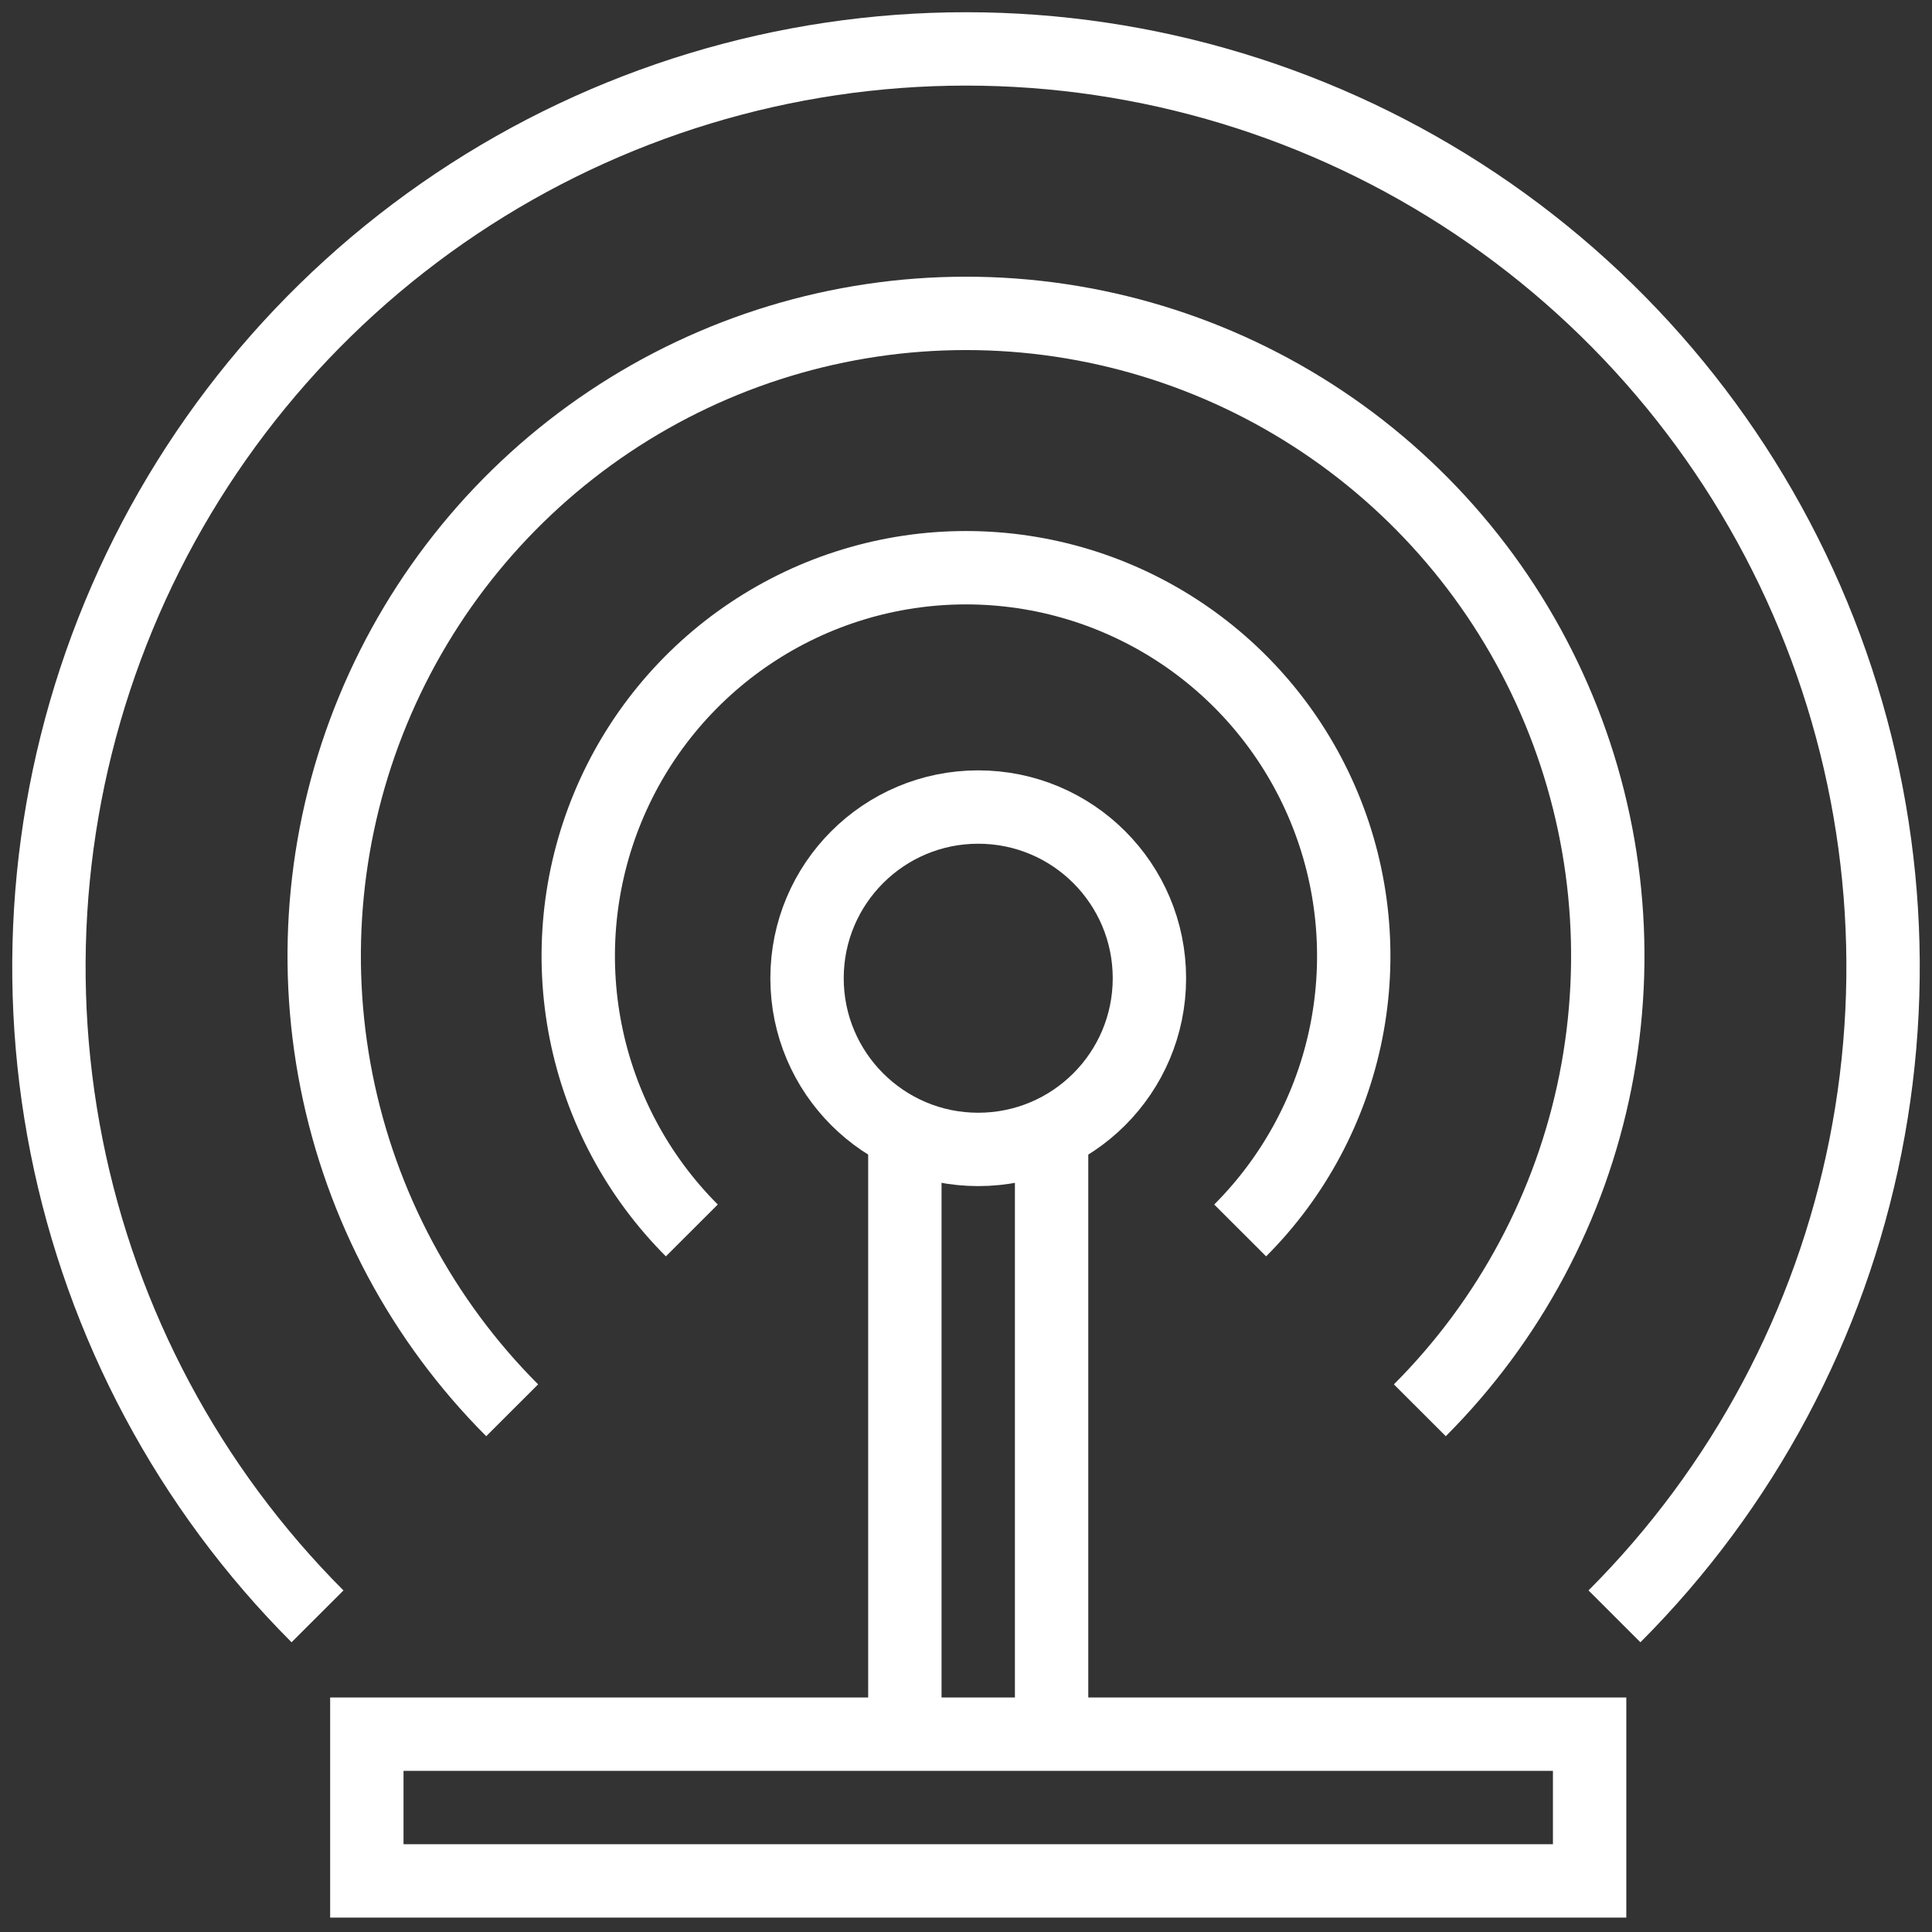
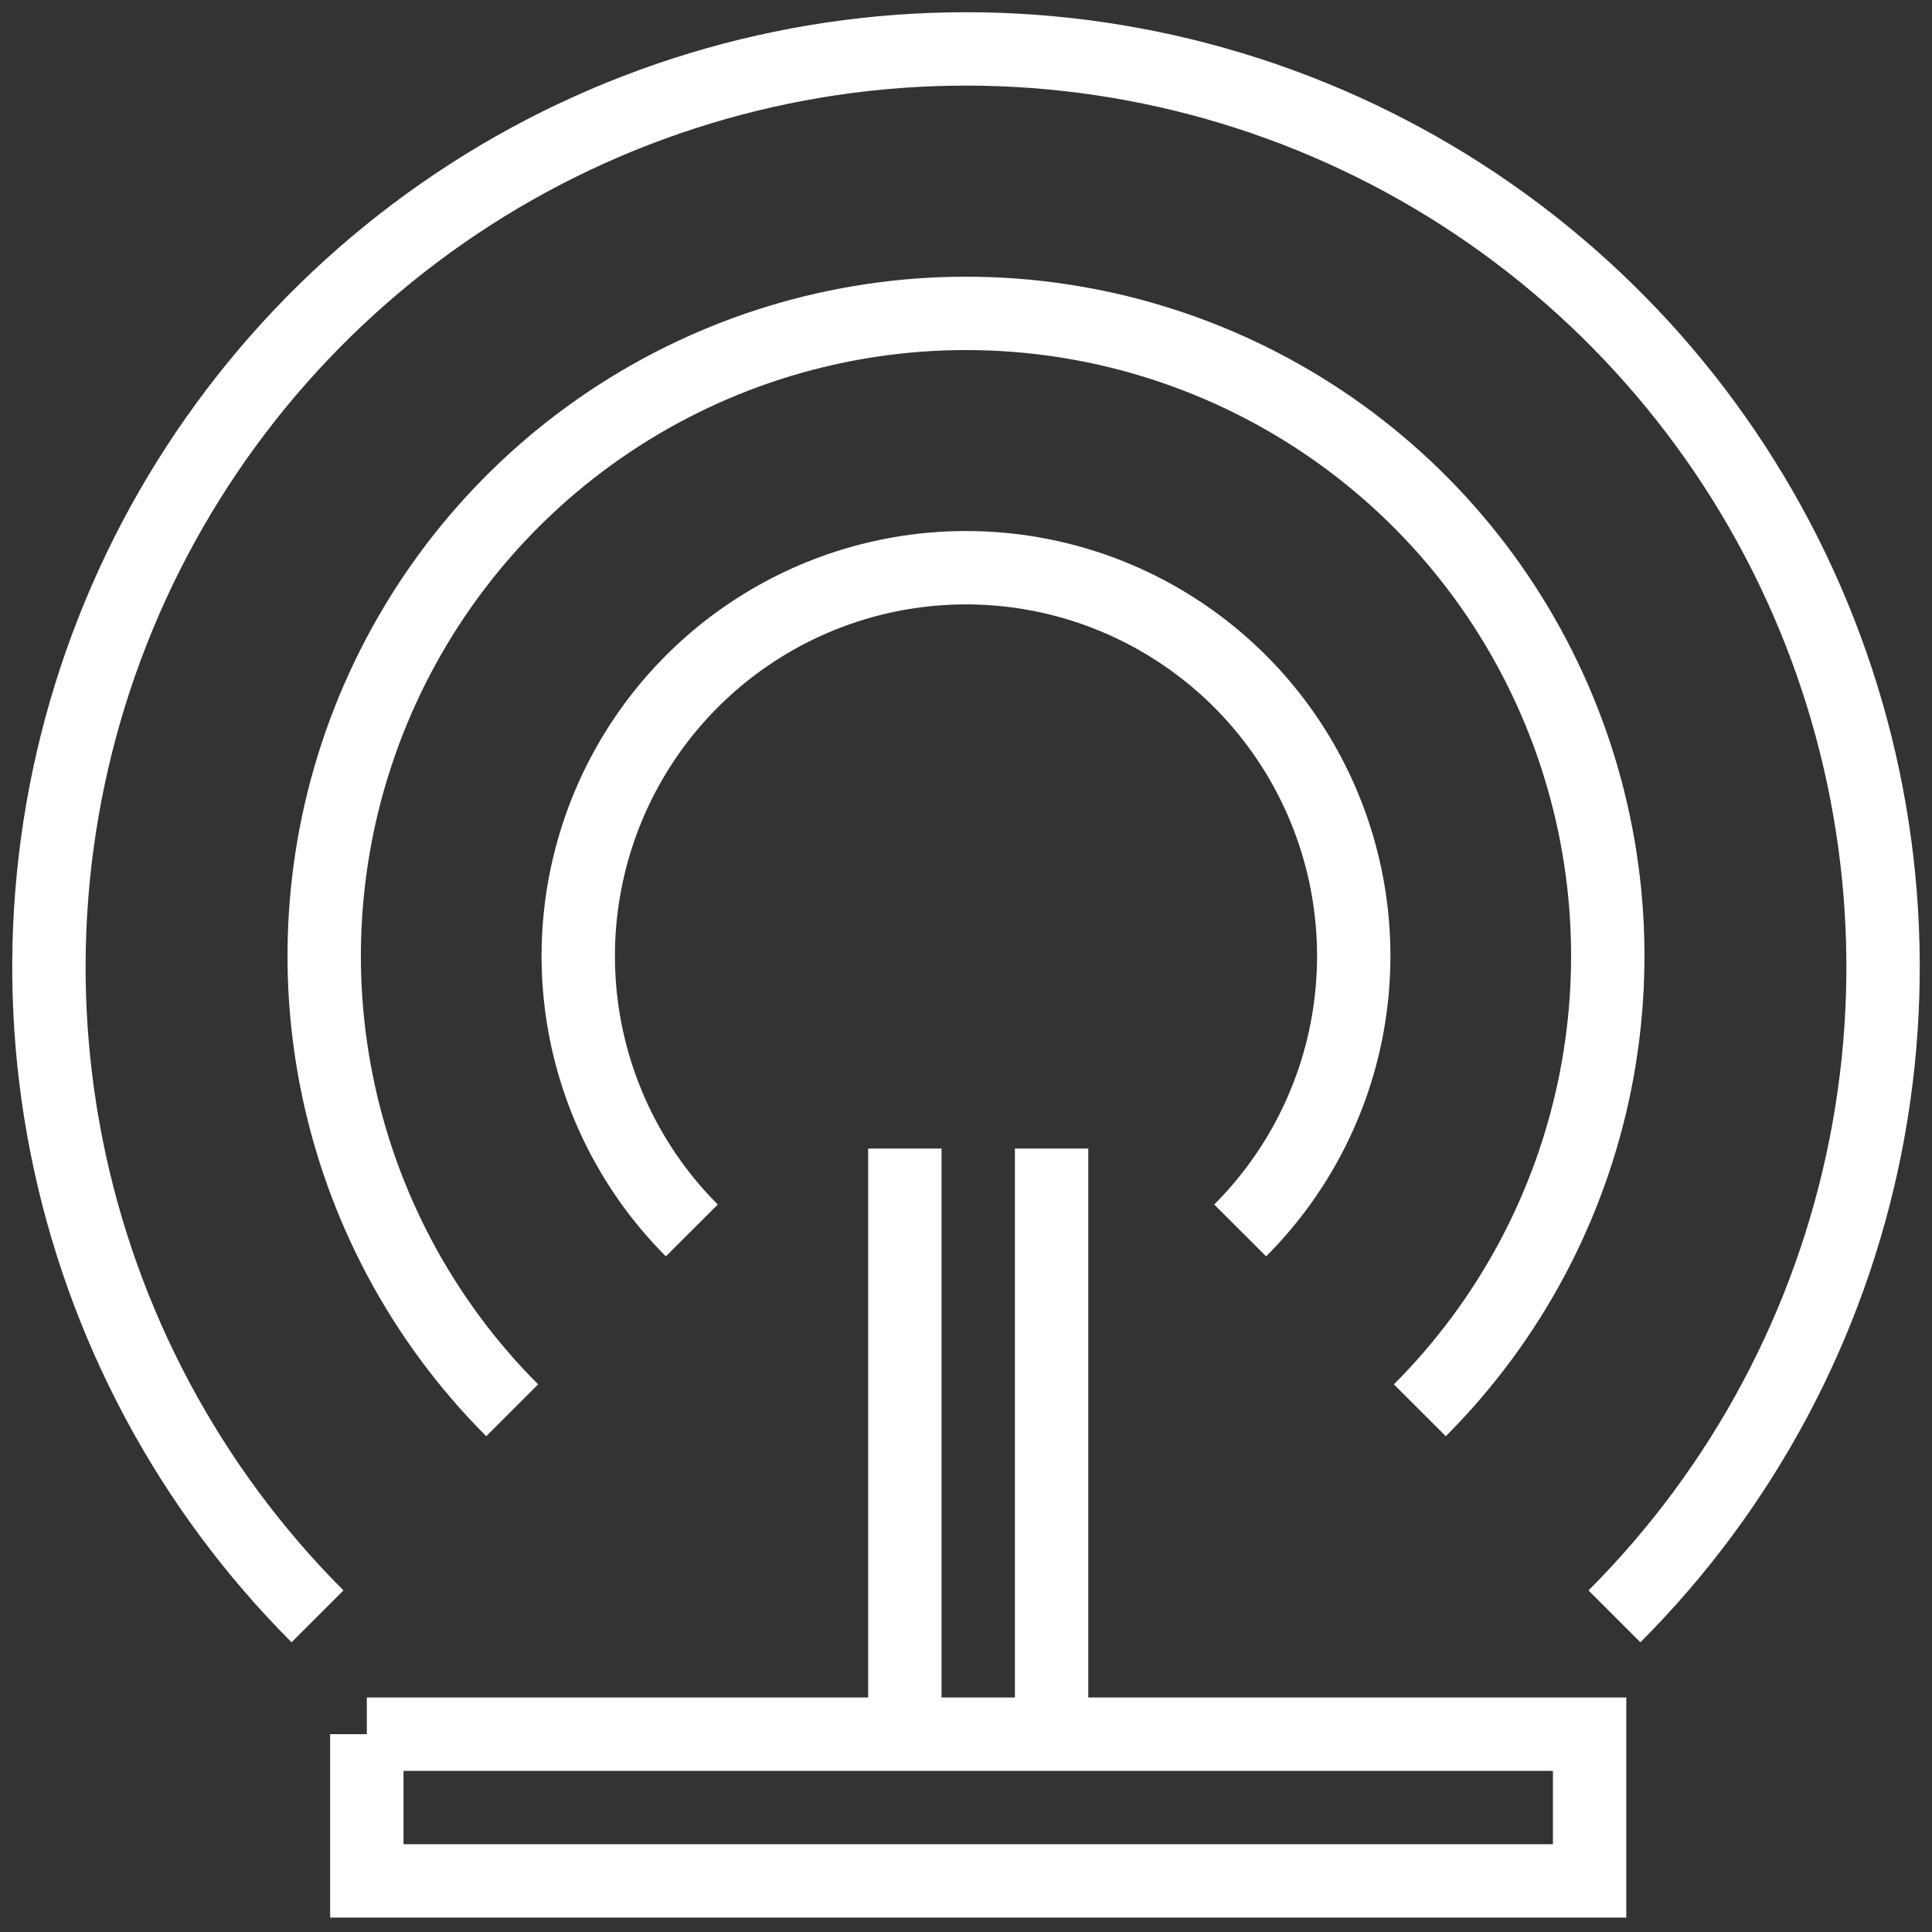
<svg xmlns="http://www.w3.org/2000/svg" width="79" height="79" viewBox="0 0 79 79" fill="none">
  <rect x="0" y="0" width="79" height="79" fill="#333333" stroke="none" />
  <path d="M37 46.964V71.994M43 46.964V71.994" stroke="white" stroke-width="3" />
  <path d="M66.016 66.093C71.261 60.842 74.832 54.152 76.279 46.869C77.726 39.586 76.984 32.037 74.145 25.177C71.307 18.317 66.501 12.453 60.334 8.327C54.167 4.202 46.917 2 39.5 2C32.083 2 24.833 4.202 18.666 8.327C12.499 12.453 7.693 18.317 4.855 25.177C2.016 32.037 1.274 39.586 2.721 46.869C4.168 54.152 7.739 60.842 12.983 66.093M58.057 57.667C61.727 53.993 64.226 49.311 65.239 44.214C66.251 39.118 65.732 33.835 63.745 29.034C61.759 24.233 58.396 20.129 54.08 17.242C49.764 14.355 44.69 12.814 39.5 12.814C34.31 12.814 29.236 14.355 24.92 17.242C20.604 20.129 17.241 24.233 15.255 29.034C13.268 33.835 12.748 39.118 13.761 44.214C14.774 49.311 17.273 53.993 20.943 57.667M50.711 50.313C52.929 48.093 54.439 45.265 55.051 42.185C55.662 39.106 55.348 35.914 54.148 33.014C52.948 30.113 50.916 27.634 48.309 25.89C45.701 24.145 42.636 23.214 39.5 23.214C36.364 23.214 33.299 24.145 30.691 25.89C28.084 27.634 26.052 30.113 24.852 33.014C23.652 35.914 23.338 39.106 23.949 42.185C24.561 45.265 26.071 48.093 28.289 50.313" stroke="white" stroke-width="3" />
-   <circle cx="40" cy="40" r="7" stroke="white" stroke-width="3" />
-   <path d="M15 70.911H40H65V76.911H15V70.911Z" stroke="white" stroke-width="3" />
+   <path d="M15 70.911H40H65V76.911H15V70.911" stroke="white" stroke-width="3" />
</svg>